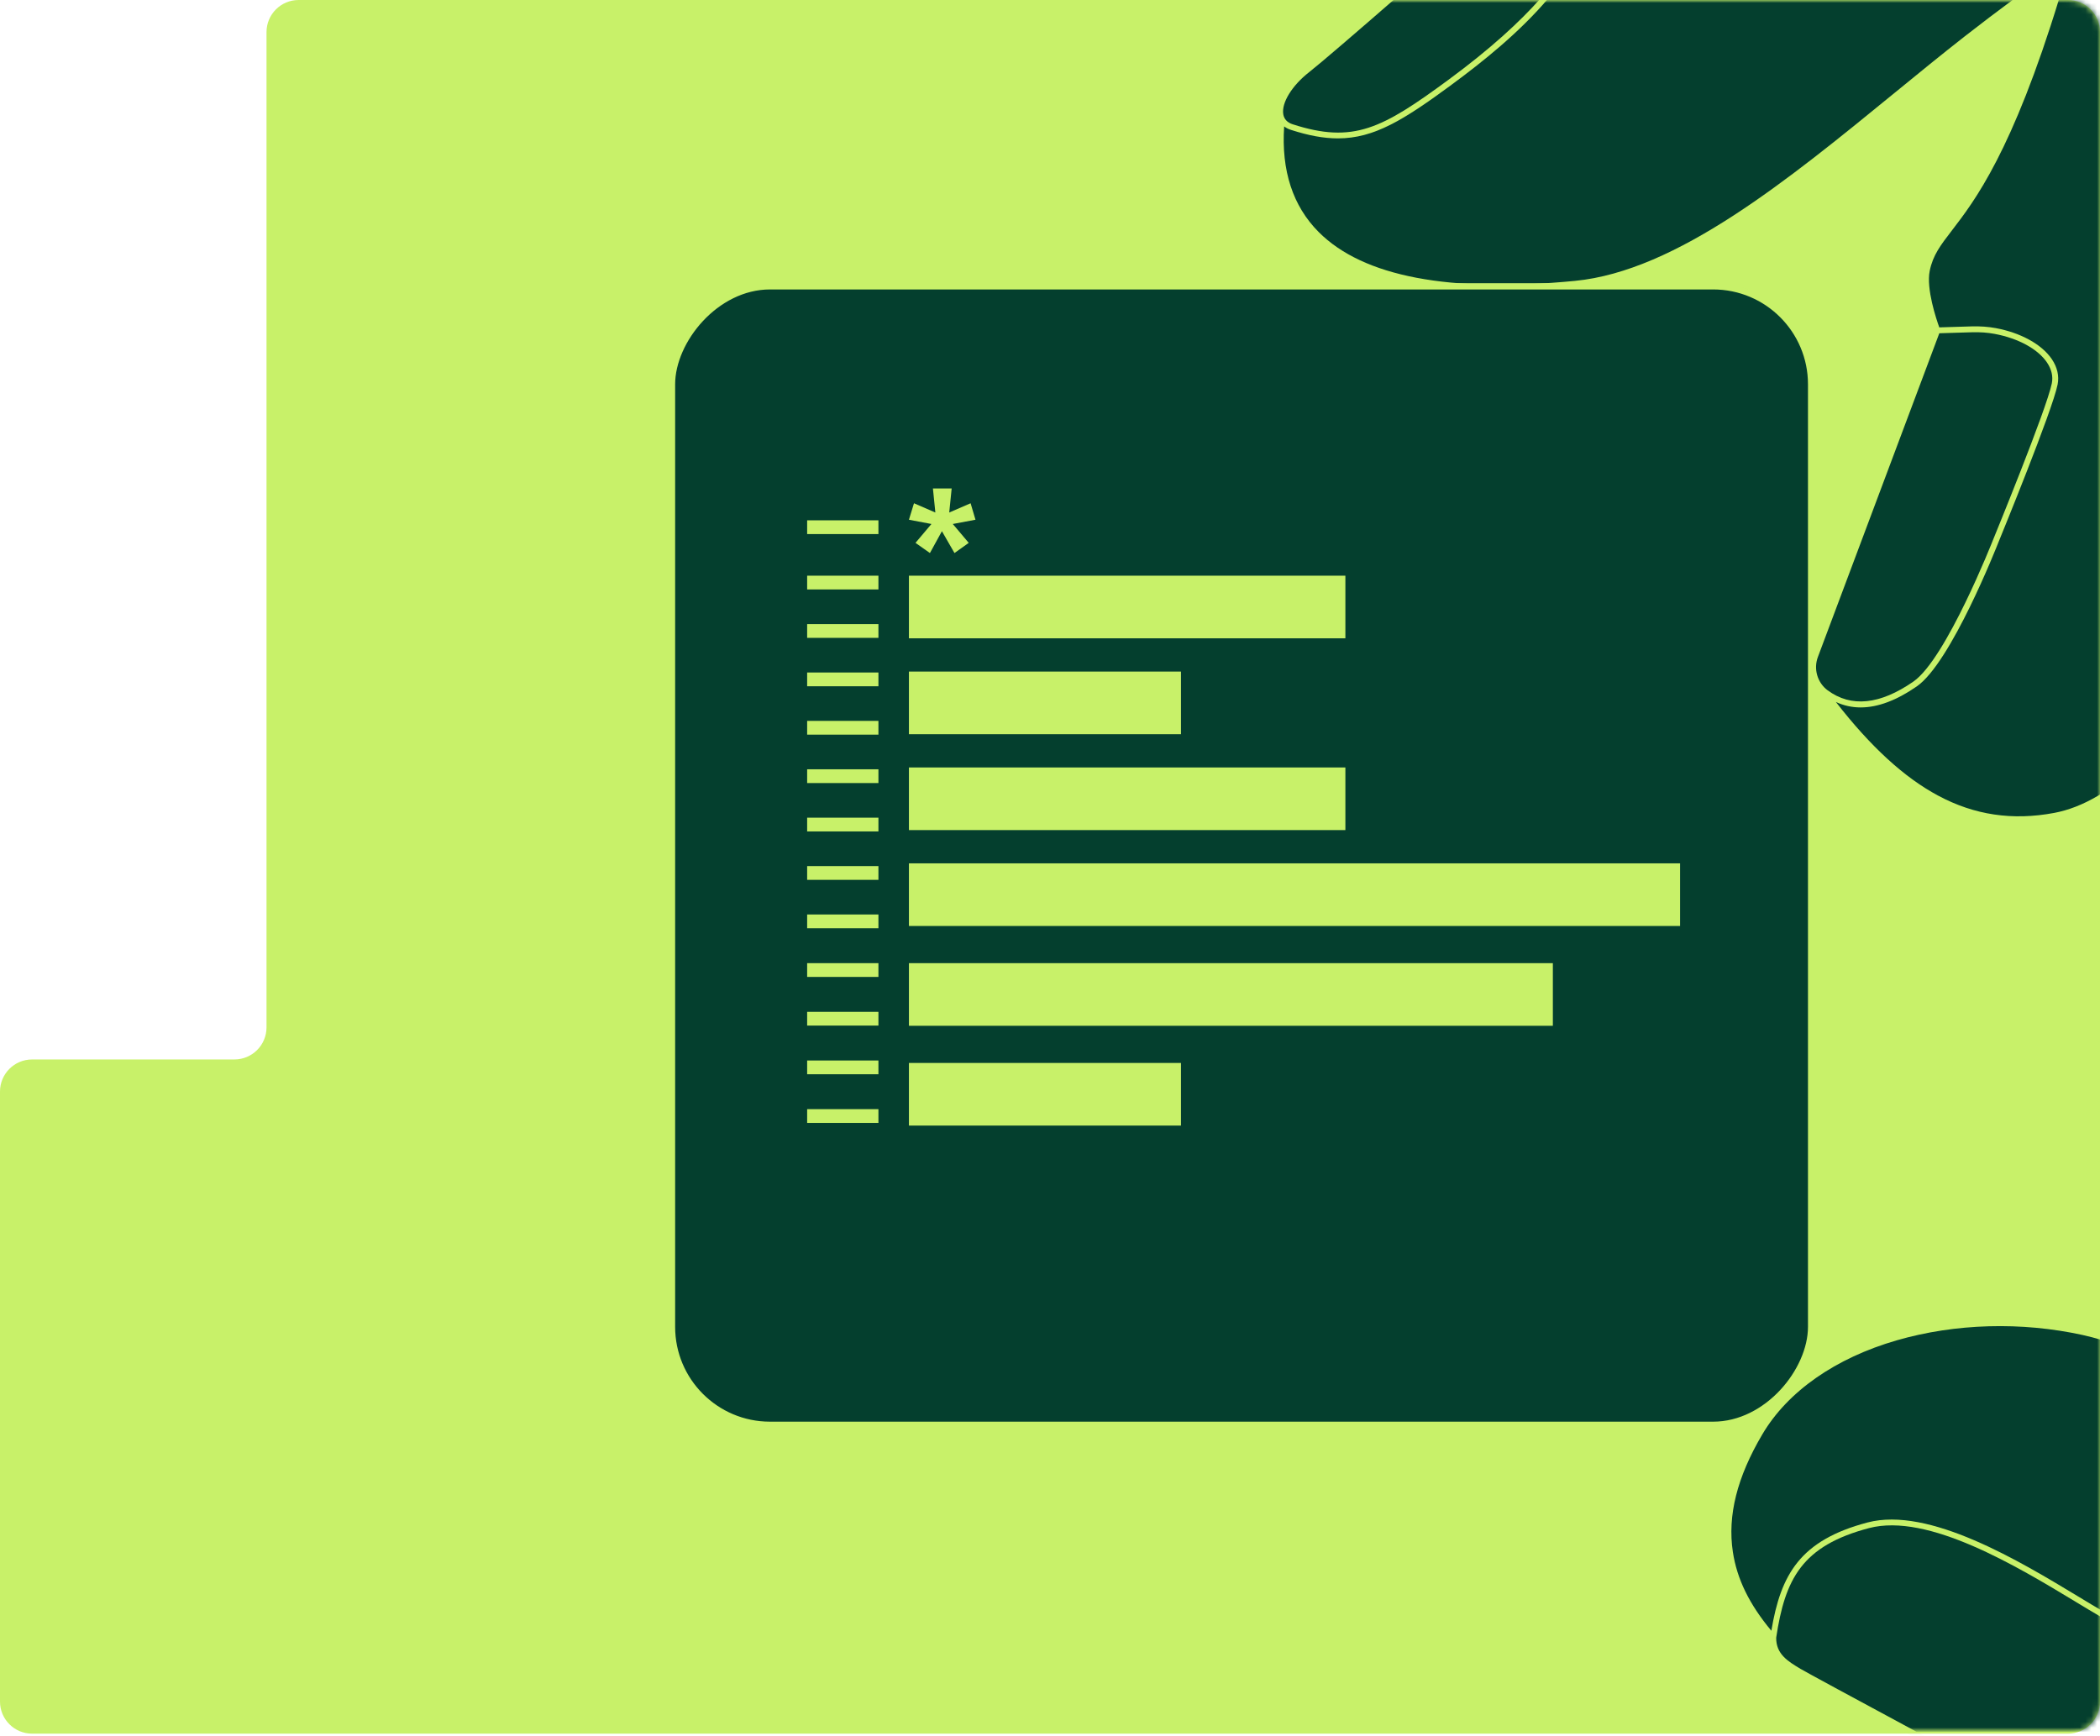
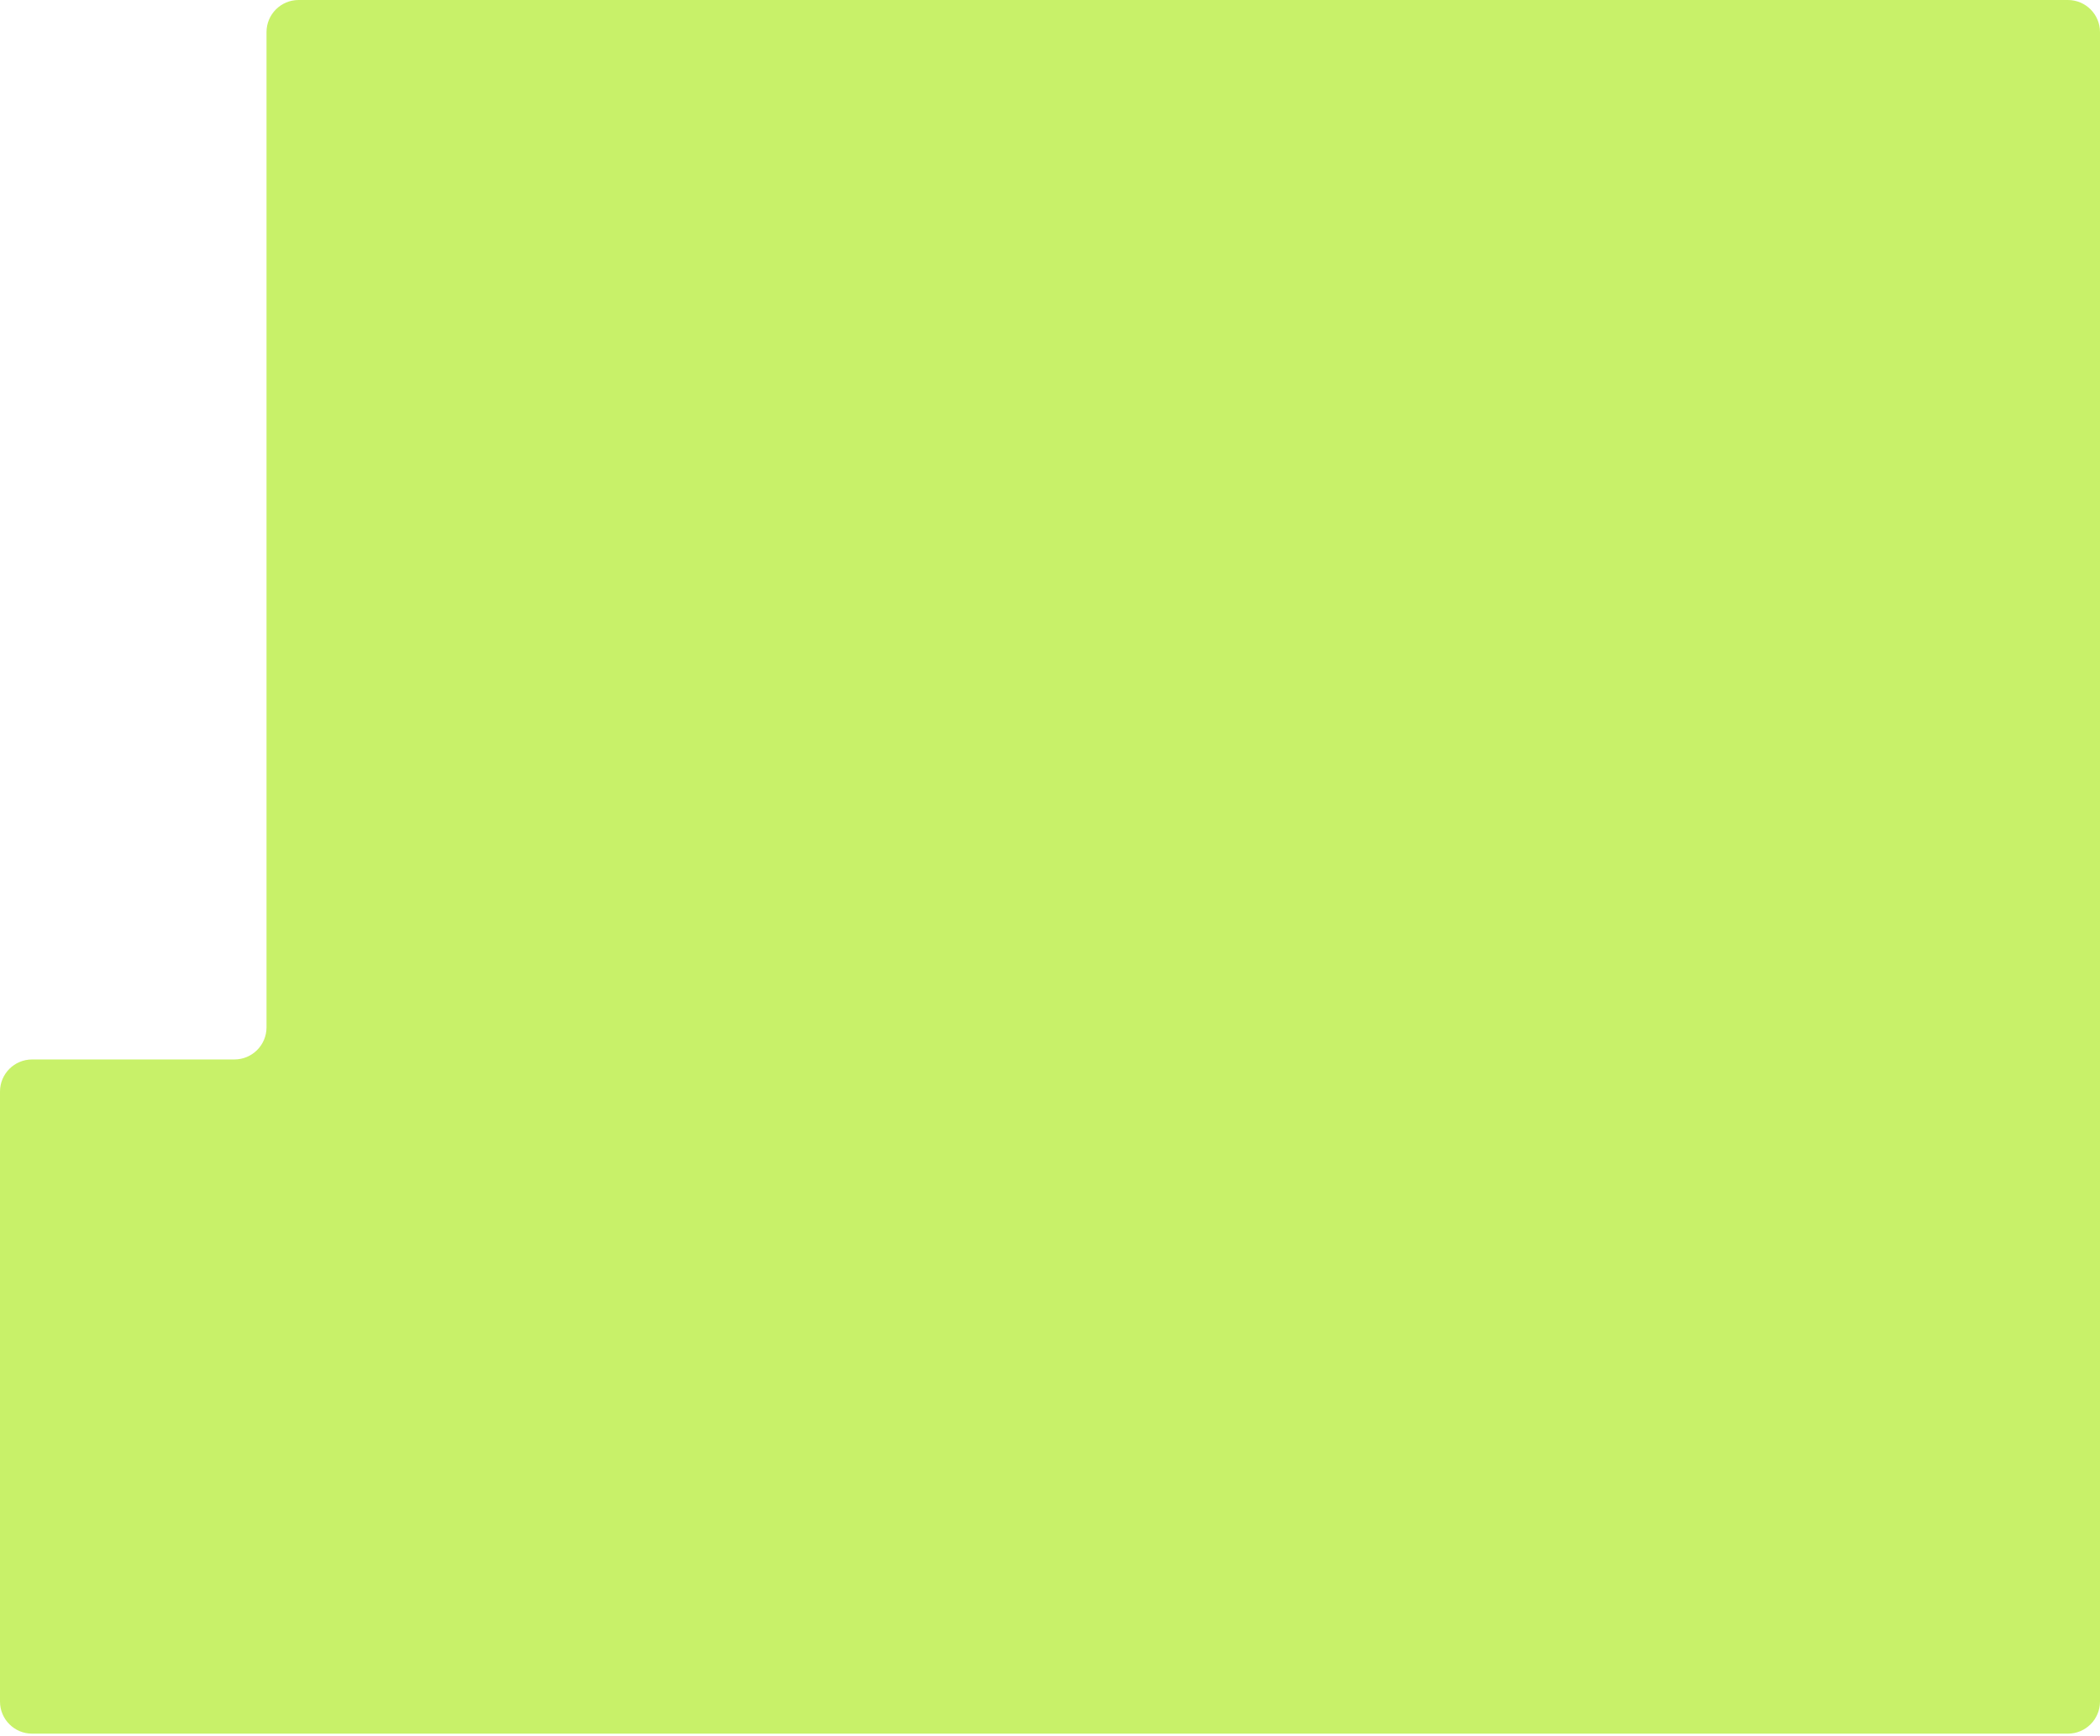
<svg xmlns="http://www.w3.org/2000/svg" width="364" height="301" viewBox="0 0 364 301" fill="none">
  <rect x="326.706" y="1.946" width="6.122" height="0.557" fill="#D9D9D9" />
  <path d="M5.566 183.669C2.492 183.669 0 186.161 0 189.235V294.984C0 298.057 2.492 300.549 5.566 300.549H358.434C361.508 300.549 364 298.057 364 294.984V5.566C364 2.492 361.508 0 358.434 0H51.761C48.687 0 46.196 2.492 46.196 5.566V178.103C46.196 181.177 43.704 183.669 40.63 183.669H5.566Z" fill="#C8F169" />
  <mask id="mask0_101_938" style="mask-type:alpha" maskUnits="userSpaceOnUse" x="48" y="0" width="316" height="301">
-     <path d="M53.579 164.279C50.505 164.279 48.014 166.771 48.014 169.845V294.997C48.014 298.071 50.505 300.563 53.579 300.563H358.434C361.508 300.563 364 298.071 364 294.997V5.579C364 2.505 361.508 0.014 358.434 0.014H108.774C105.701 0.014 103.209 2.505 103.209 5.579V158.713C103.209 161.787 100.717 164.279 97.643 164.279H53.579Z" fill="#7EA6F3" />
-   </mask>
+     </mask>
  <g mask="url(#mask0_101_938)">
    <mask id="mask1_101_938" style="mask-type:alpha" maskUnits="userSpaceOnUse" x="110" y="-1" width="285" height="302">
      <path d="M110.438 -0.342H394.501V300.208H110.438V-0.342Z" fill="#D9D9D9" />
    </mask>
    <g mask="url(#mask1_101_938)">
      <path d="M314.419 231.807V64.799C314.419 56.428 307.633 49.642 299.262 49.642H132.254C123.883 49.642 117.097 56.428 117.097 64.799V231.807C117.097 240.178 123.883 246.964 132.254 246.964H299.262C307.633 246.964 314.419 240.178 314.419 231.807ZM251.598 14.703C261.407 7.488 274.707 -3.631 276.908 -16.843L275.901 -17.009C274.877 -10.856 271.176 -0.961 250.992 13.883C239.539 22.305 234.59 24.948 224.053 21.543C223.127 21.244 222.583 20.665 222.434 19.825C222.083 17.849 223.927 14.842 226.913 12.509C231.696 8.77 261.775 -17.71 262.077 -17.975L261.404 -18.741C261.101 -18.475 231.046 7.988 226.287 11.706C222.964 14.301 221.015 17.638 221.434 20.005C221.651 21.23 222.451 22.097 223.743 22.516C226.818 23.509 229.454 23.999 231.91 23.999C238.196 23.999 243.312 20.801 251.601 14.709L251.598 14.703ZM273.098 49.714C291.017 47.972 310.317 32.2 328.981 16.948C333.021 13.645 337.202 10.23 341.229 7.076C363.128 -10.057 400.394 -34.431 400.765 -34.673L400.207 -35.527C399.833 -35.282 362.532 -10.883 340.6 6.274C336.562 9.434 332.379 12.852 328.331 16.158C309.786 31.315 290.609 46.986 272.996 48.7C251.234 50.816 236.288 47.969 228.577 40.241C223.845 35.499 221.862 28.927 222.678 20.703L221.665 20.601C220.814 29.142 222.896 35.992 227.855 40.958C234.118 47.234 244.91 50.394 260.03 50.391C264.077 50.391 268.435 50.163 273.095 49.71L273.098 49.714ZM332.232 119.001C338.175 114.889 346.107 94.739 346.44 93.892C346.821 92.966 355.743 71.194 356.648 66.663C356.941 65.19 356.597 63.67 355.651 62.272C353.923 59.717 350.287 57.704 345.923 56.884C344.624 56.639 343.205 56.54 341.712 56.588C340.185 56.636 337.828 56.707 336.137 56.758C335.641 55.38 333.845 50.084 334.477 46.972C335.028 44.244 336.335 42.547 338.311 39.975C342.566 34.438 349.689 25.165 358.628 -5.992L357.648 -6.274C348.763 24.699 341.716 33.873 337.505 39.353C335.518 41.938 334.079 43.809 333.481 46.768C332.76 50.329 334.824 56.149 335.246 57.275L314.147 113.542C313.205 116.049 314.048 118.913 316.195 120.498C318.127 121.926 320.235 122.641 322.514 122.641C325.484 122.641 328.736 121.426 332.239 118.998L332.232 119.001ZM341.746 57.605C343.168 57.561 344.512 57.656 345.736 57.884C349.838 58.653 353.23 60.507 354.808 62.84C355.611 64.027 355.893 65.245 355.648 66.462C354.764 70.898 345.59 93.279 345.495 93.511C345.413 93.718 337.341 114.226 331.654 118.161C325.858 122.175 320.861 122.685 316.8 119.678C315.018 118.358 314.32 115.984 315.103 113.899L336.151 57.772C337.841 57.724 340.216 57.649 341.75 57.602L341.746 57.605ZM356.243 141.93C366.512 140.005 377.118 129.668 386.911 112.042C391.394 103.97 412.956 55.033 413.173 54.54L412.238 54.129C412.02 54.622 390.479 103.518 386.016 111.549C376.376 128.903 366.016 139.063 356.056 140.93C348.821 142.288 342.243 141.308 335.95 137.941C329.528 134.505 323.188 128.481 316.562 119.522L315.742 120.127C327.042 135.406 337.821 142.536 349.971 142.536C352.019 142.536 354.107 142.332 356.243 141.934V141.93ZM377.693 331.85C377.591 331.789 367.505 325.82 366.478 321.35C366.312 320.622 366.407 320 366.781 319.442C366.873 319.296 376.114 304.635 380.727 296.574C381.863 294.587 382.176 292.815 381.679 291.159C380.618 287.625 376.009 285.295 370.676 282.601C368.672 281.591 366.601 280.543 364.57 279.363C363.322 278.638 361.907 277.781 360.403 276.873C350.025 270.597 334.341 261.114 323.688 263.927C311.997 267.015 308.654 272.941 307.024 282.699C303.187 278.087 301.058 273.716 300.351 269.019C299.402 262.729 301.082 256.056 305.48 248.617C309.868 241.198 318.14 235.419 328.77 232.348C338.923 229.416 350.379 229.093 361.032 231.436C383.312 236.338 440.834 271.291 441.412 271.641L441.943 270.771C441.797 270.682 427.255 261.835 410.136 252.491C387.125 239.933 370.679 232.514 361.25 230.44C350.434 228.059 338.794 228.388 328.484 231.368C317.603 234.511 309.12 240.453 304.599 248.096C300.075 255.746 298.354 262.638 299.337 269.168C300.116 274.349 302.541 279.128 306.966 284.21L307.691 285.043L307.854 283.951C309.392 273.737 312.303 267.988 323.943 264.913C334.185 262.209 349.641 271.56 359.869 277.747C361.373 278.655 362.794 279.516 364.05 280.247C366.107 281.444 368.192 282.495 370.206 283.516C375.332 286.104 379.757 288.339 380.693 291.455C381.104 292.829 380.822 294.336 379.832 296.067C375.23 304.108 366.002 318.751 365.917 318.887C365.393 319.67 365.247 320.578 365.478 321.581C366.604 326.479 376.737 332.48 377.169 332.731L377.686 331.85H377.693ZM366.59 318.721C366.067 318.438 314.317 290.659 312.092 289.322C309.895 288.002 307.82 286.757 307.868 283.887L306.847 283.87C306.793 287.332 309.33 288.853 311.569 290.196C313.813 291.543 363.975 318.472 366.111 319.619L366.594 318.721H366.59Z" fill="#C8F169" />
-       <path d="M338.315 39.972C336.339 42.544 335.036 44.241 334.482 46.969C333.853 50.082 335.645 55.374 336.142 56.755C337.829 56.708 340.189 56.633 341.717 56.585C343.21 56.541 344.628 56.64 345.928 56.881C350.292 57.697 353.928 59.711 355.656 62.269C356.601 63.67 356.945 65.187 356.653 66.66C355.748 71.191 346.822 92.964 346.445 93.889C346.111 94.736 338.179 114.886 332.237 118.998C328.73 121.427 325.478 122.641 322.512 122.641C321.009 122.641 319.577 122.322 318.223 121.699C324.254 129.461 330.07 134.791 335.955 137.938C342.247 141.305 348.826 142.281 356.061 140.928C366.02 139.06 376.381 128.9 386.021 111.546C387.473 108.93 390.745 101.971 394.497 93.76V-0.342H356.959C348.805 26.322 342.302 34.785 338.315 39.972Z" fill="#043F2E" />
-       <path d="M157.585 70.862C160.571 63.093 163.106 56.049 165.228 49.637H164.157C162.037 56.008 159.534 62.94 156.633 70.495L157.585 70.862Z" fill="#C8F169" />
      <path d="M316.8 119.676C320.861 122.683 325.861 122.173 331.654 118.159C337.341 114.22 345.413 93.716 345.494 93.509C345.59 93.274 354.763 70.896 355.648 66.46C355.889 65.243 355.607 64.025 354.808 62.838C353.229 60.505 349.838 58.651 345.736 57.882C344.511 57.651 343.164 57.559 341.746 57.603C340.212 57.651 337.838 57.722 336.147 57.773L315.099 113.901C314.317 115.986 315.017 118.36 316.796 119.68L316.8 119.676Z" fill="#043F2E" />
      <path d="M380.704 291.456C379.769 288.341 375.344 286.106 370.218 283.517C368.201 282.5 366.116 281.446 364.061 280.249C362.806 279.517 361.384 278.66 359.881 277.749C349.653 271.561 334.193 262.214 323.955 264.915C312.329 267.986 309.41 273.725 307.873 283.912C307.839 286.766 309.907 288.007 312.097 289.32C312.988 289.858 321.849 294.647 332.176 300.208H377.419C378.306 298.722 379.13 297.314 379.844 296.065C380.834 294.334 381.116 292.824 380.704 291.453V291.456Z" fill="#043F2E" />
      <path d="M251.597 14.701C243.308 20.796 238.192 23.99 231.906 23.99C229.45 23.99 226.814 23.504 223.739 22.507C223.294 22.364 222.913 22.164 222.586 21.915C222.076 29.569 224.086 35.729 228.579 40.232C236.291 47.96 251.236 50.807 272.999 48.692C290.612 46.981 309.789 31.307 328.334 16.15C332.378 12.844 336.562 9.425 340.603 6.265C343.307 4.15 346.242 1.925 349.317 -0.351H268.434C263.369 5.633 256.964 10.748 251.597 14.694V14.701Z" fill="#043F2E" />
      <path d="M361.043 231.448C350.39 229.104 338.93 229.427 328.78 232.359C318.151 235.431 309.879 241.207 305.491 248.629C301.089 256.068 299.412 262.741 300.361 269.03C301.069 273.728 303.198 278.099 307.035 282.711C308.664 272.949 312.008 267.024 323.699 263.939C334.352 261.126 350.036 270.609 360.414 276.884C361.914 277.793 363.332 278.65 364.581 279.374C366.611 280.555 368.683 281.602 370.686 282.612C376.02 285.306 380.629 287.633 381.69 291.171C382.187 292.827 381.877 294.596 380.738 296.586C380.105 297.691 379.384 298.922 378.612 300.222H394.503V245.407C381.652 238.873 369.067 233.213 361.047 231.451L361.043 231.448Z" fill="#043F2E" />
      <path d="M226.917 12.509C223.93 14.842 222.09 17.849 222.437 19.826C222.587 20.666 223.131 21.244 224.056 21.543C234.594 24.948 239.543 22.305 250.996 13.883C258.298 8.512 263.441 3.791 267.084 -0.342H241.941C235.203 5.523 228.893 10.961 226.917 12.509Z" fill="#043F2E" />
      <rect width="197.443" height="197.367" rx="16.984" transform="matrix(-1 0 0 1 313.925 49.637)" fill="#043F2E" stroke="#C8F169" stroke-width="1.084" />
      <path d="M152.26 99.802H139.906V102.187H152.26V99.802Z" fill="#C8F169" />
      <path d="M152.26 90.203H139.906V92.588H152.26V90.203Z" fill="#C8F169" />
      <path d="M152.26 108.194H139.906V110.58H152.26V108.194Z" fill="#C8F169" />
      <path d="M152.26 116.586H139.906V118.971H152.26V116.586Z" fill="#C8F169" />
      <path d="M152.26 124.973H139.906V127.358H152.26V124.973Z" fill="#C8F169" />
      <path d="M152.26 133.365H139.906V135.751H152.26V133.365Z" fill="#C8F169" />
      <path d="M152.26 141.753H139.906V144.139H152.26V141.753Z" fill="#C8F169" />
      <path d="M152.26 150.145H139.906V152.53H152.26V150.145Z" fill="#C8F169" />
      <path d="M152.26 158.537H139.906V160.923H152.26V158.537Z" fill="#C8F169" />
      <path d="M152.26 166.974H139.906V169.36H152.26V166.974Z" fill="#C8F169" />
-       <path d="M152.26 175.411H139.906V177.796H152.26V175.411Z" fill="#C8F169" />
      <path d="M152.26 183.848H139.906V186.233H152.26V183.848Z" fill="#C8F169" />
      <path d="M152.26 192.284H139.906V194.67H152.26V192.284Z" fill="#C8F169" />
      <path d="M233.2 110.658L233.2 99.802L157.547 99.802L157.547 110.658L233.2 110.658Z" fill="#C8F169" />
      <path d="M204.703 127.282L204.703 116.425L157.547 116.425L157.547 127.282L204.703 127.282Z" fill="#C8F169" />
      <path d="M233.2 143.905L233.2 133.049L157.547 133.049L157.547 143.905L233.2 143.905Z" fill="#C8F169" />
      <path d="M291.213 160.528L291.213 149.672L157.547 149.672L157.547 160.528L291.213 160.528Z" fill="#C8F169" />
      <path d="M269.162 177.83L269.162 166.974L157.548 166.974L157.548 177.83L269.162 177.83Z" fill="#C8F169" />
      <path d="M204.703 195.132L204.703 184.276L157.547 184.276L157.547 195.132L204.703 195.132Z" fill="#C8F169" />
      <path d="M161.187 95.875L163.266 92.09L165.443 95.875L167.913 94.111L165.151 90.839L169.082 90.101L168.238 87.246L164.533 88.85L164.956 84.68H161.707L162.129 88.85L158.425 87.246L157.548 90.101L161.447 90.839L158.685 94.111L161.187 95.875Z" fill="#C8F169" />
    </g>
  </g>
</svg>